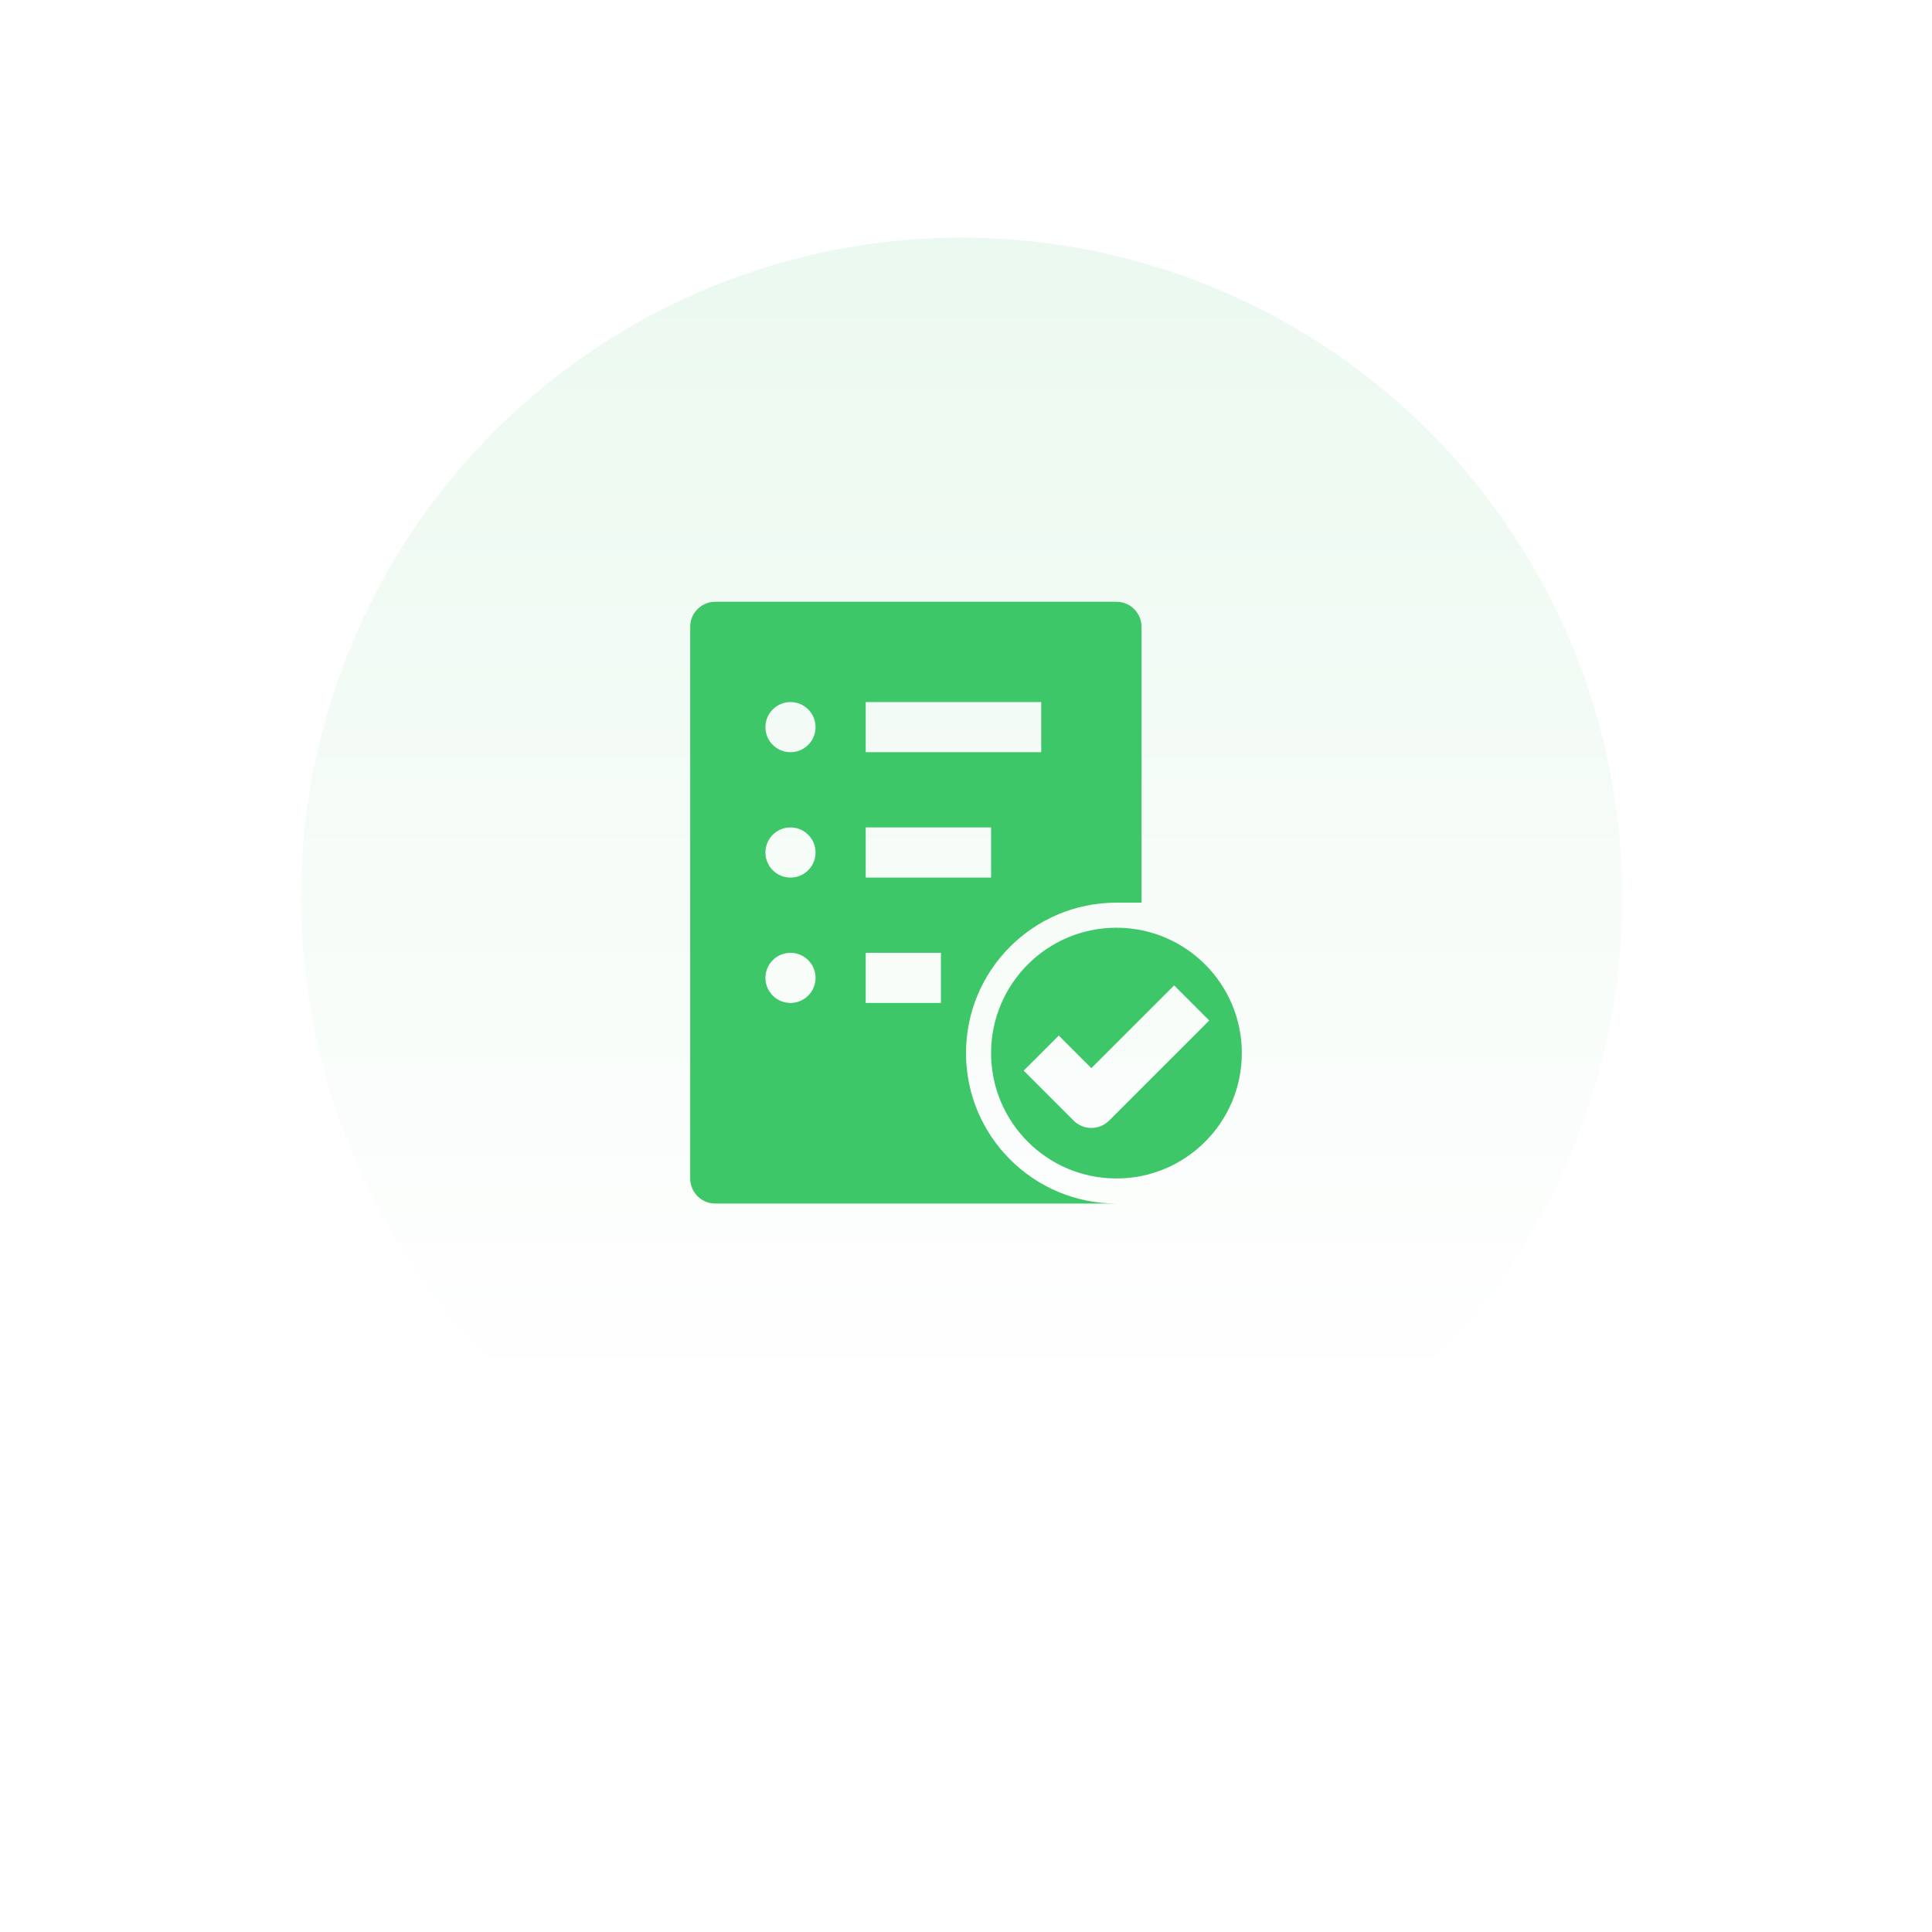
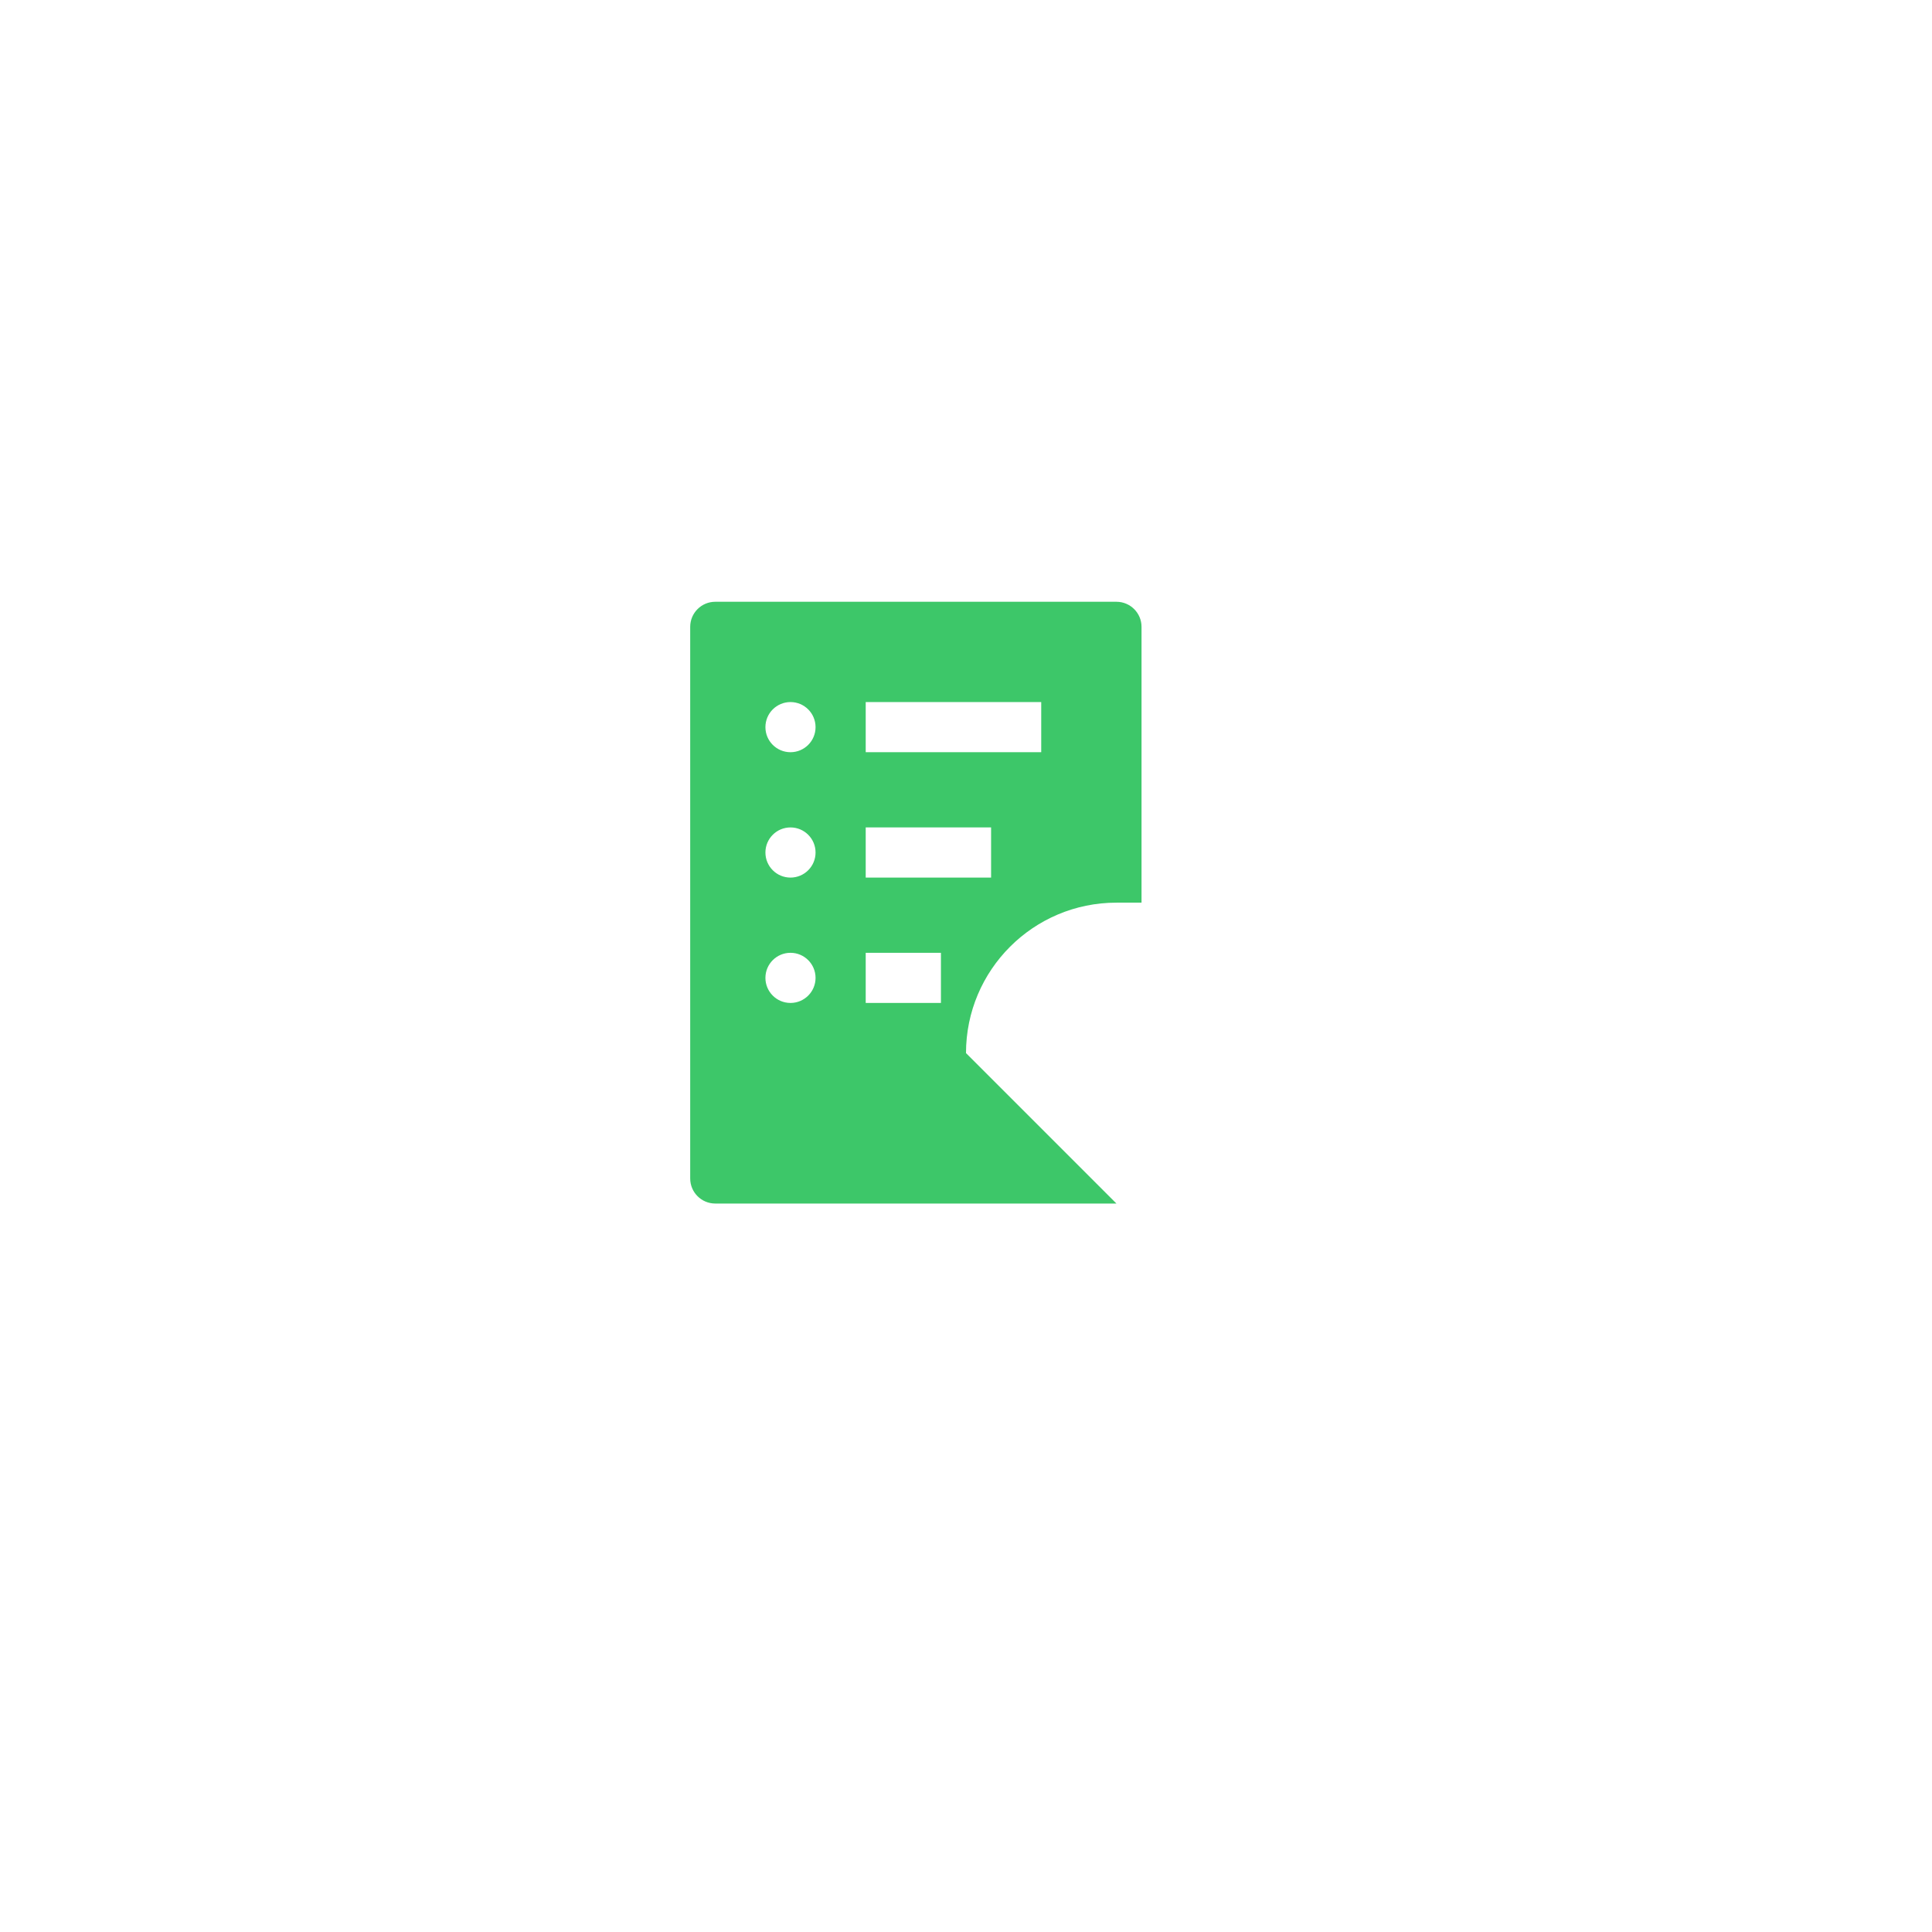
<svg xmlns="http://www.w3.org/2000/svg" width="122" height="122" viewBox="0 0 122 122" fill="none">
  <g filter="url(#filter0_d_140_1781)">
-     <circle cx="60.724" cy="56.724" r="46.724" fill="white" />
-   </g>
-   <circle cx="60.726" cy="56.724" r="41.718" fill="url(#paint0_linear_140_1781)" fill-opacity="0.1" />
-   <path d="M70.5 58.583C66.128 58.583 62.584 62.128 62.584 66.5C62.584 70.872 66.128 74.417 70.5 74.417C74.872 74.417 78.417 70.872 78.417 66.5C78.417 62.128 74.872 58.583 70.5 58.583ZM70.025 70.775C69.409 71.378 68.424 71.378 67.808 70.775L64.642 67.608L66.859 65.392L68.917 67.45L74.142 62.225L76.359 64.442L70.025 70.775Z" fill="#3DC769" />
-   <path d="M61 66.5C61 61.253 65.254 57 70.5 57H72.084V39.583C72.084 38.709 71.375 38 70.5 38H45.167C44.292 38 43.584 38.709 43.584 39.583V74.417C43.584 75.291 44.292 76 45.167 76H70.5C65.254 76 61 71.747 61 66.5ZM54.667 44.333H65.75V47.5H54.667V44.333ZM54.667 52.25H62.584V55.417H54.667V52.25ZM49.917 63.333C49.042 63.333 48.334 62.624 48.334 61.75C48.334 60.876 49.042 60.167 49.917 60.167C50.791 60.167 51.5 60.876 51.5 61.75C51.5 62.624 50.791 63.333 49.917 63.333ZM49.917 55.417C49.042 55.417 48.334 54.708 48.334 53.833C48.334 52.959 49.042 52.25 49.917 52.25C50.791 52.25 51.5 52.959 51.5 53.833C51.5 54.708 50.791 55.417 49.917 55.417ZM49.917 47.5C49.042 47.5 48.334 46.791 48.334 45.917C48.334 45.042 49.042 44.333 49.917 44.333C50.791 44.333 51.5 45.042 51.5 45.917C51.5 46.791 50.791 47.5 49.917 47.5ZM59.417 63.333H54.667V60.167H59.417V63.333Z" fill="#3DC769" />
+     </g>
+   <path d="M61 66.5C61 61.253 65.254 57 70.5 57H72.084V39.583C72.084 38.709 71.375 38 70.5 38H45.167C44.292 38 43.584 38.709 43.584 39.583V74.417C43.584 75.291 44.292 76 45.167 76H70.5ZM54.667 44.333H65.75V47.5H54.667V44.333ZM54.667 52.25H62.584V55.417H54.667V52.25ZM49.917 63.333C49.042 63.333 48.334 62.624 48.334 61.75C48.334 60.876 49.042 60.167 49.917 60.167C50.791 60.167 51.5 60.876 51.5 61.75C51.5 62.624 50.791 63.333 49.917 63.333ZM49.917 55.417C49.042 55.417 48.334 54.708 48.334 53.833C48.334 52.959 49.042 52.25 49.917 52.25C50.791 52.25 51.5 52.959 51.5 53.833C51.5 54.708 50.791 55.417 49.917 55.417ZM49.917 47.5C49.042 47.5 48.334 46.791 48.334 45.917C48.334 45.042 49.042 44.333 49.917 44.333C50.791 44.333 51.5 45.042 51.5 45.917C51.5 46.791 50.791 47.5 49.917 47.5ZM59.417 63.333H54.667V60.167H59.417V63.333Z" fill="#3DC769" />
  <defs>
    <filter id="filter0_d_140_1781" x="0" y="0" width="121.448" height="121.448" filterUnits="userSpaceOnUse" color-interpolation-filters="sRGB">
      <feFlood flood-opacity="0" result="BackgroundImageFix" />
      <feColorMatrix in="SourceAlpha" type="matrix" values="0 0 0 0 0 0 0 0 0 0 0 0 0 0 0 0 0 0 127 0" result="hardAlpha" />
      <feOffset dy="4" />
      <feGaussianBlur stdDeviation="7" />
      <feComposite in2="hardAlpha" operator="out" />
      <feColorMatrix type="matrix" values="0 0 0 0 0 0 0 0 0 0 0 0 0 0 0 0 0 0 0.25 0" />
      <feBlend mode="normal" in2="BackgroundImageFix" result="effect1_dropShadow_140_1781" />
      <feBlend mode="normal" in="SourceGraphic" in2="effect1_dropShadow_140_1781" result="shape" />
    </filter>
    <linearGradient id="paint0_linear_140_1781" x1="60.726" y1="15.006" x2="60.726" y2="85.695" gradientUnits="userSpaceOnUse">
      <stop stop-color="#3DC769" />
      <stop offset="1" stop-color="white" />
    </linearGradient>
  </defs>
</svg>